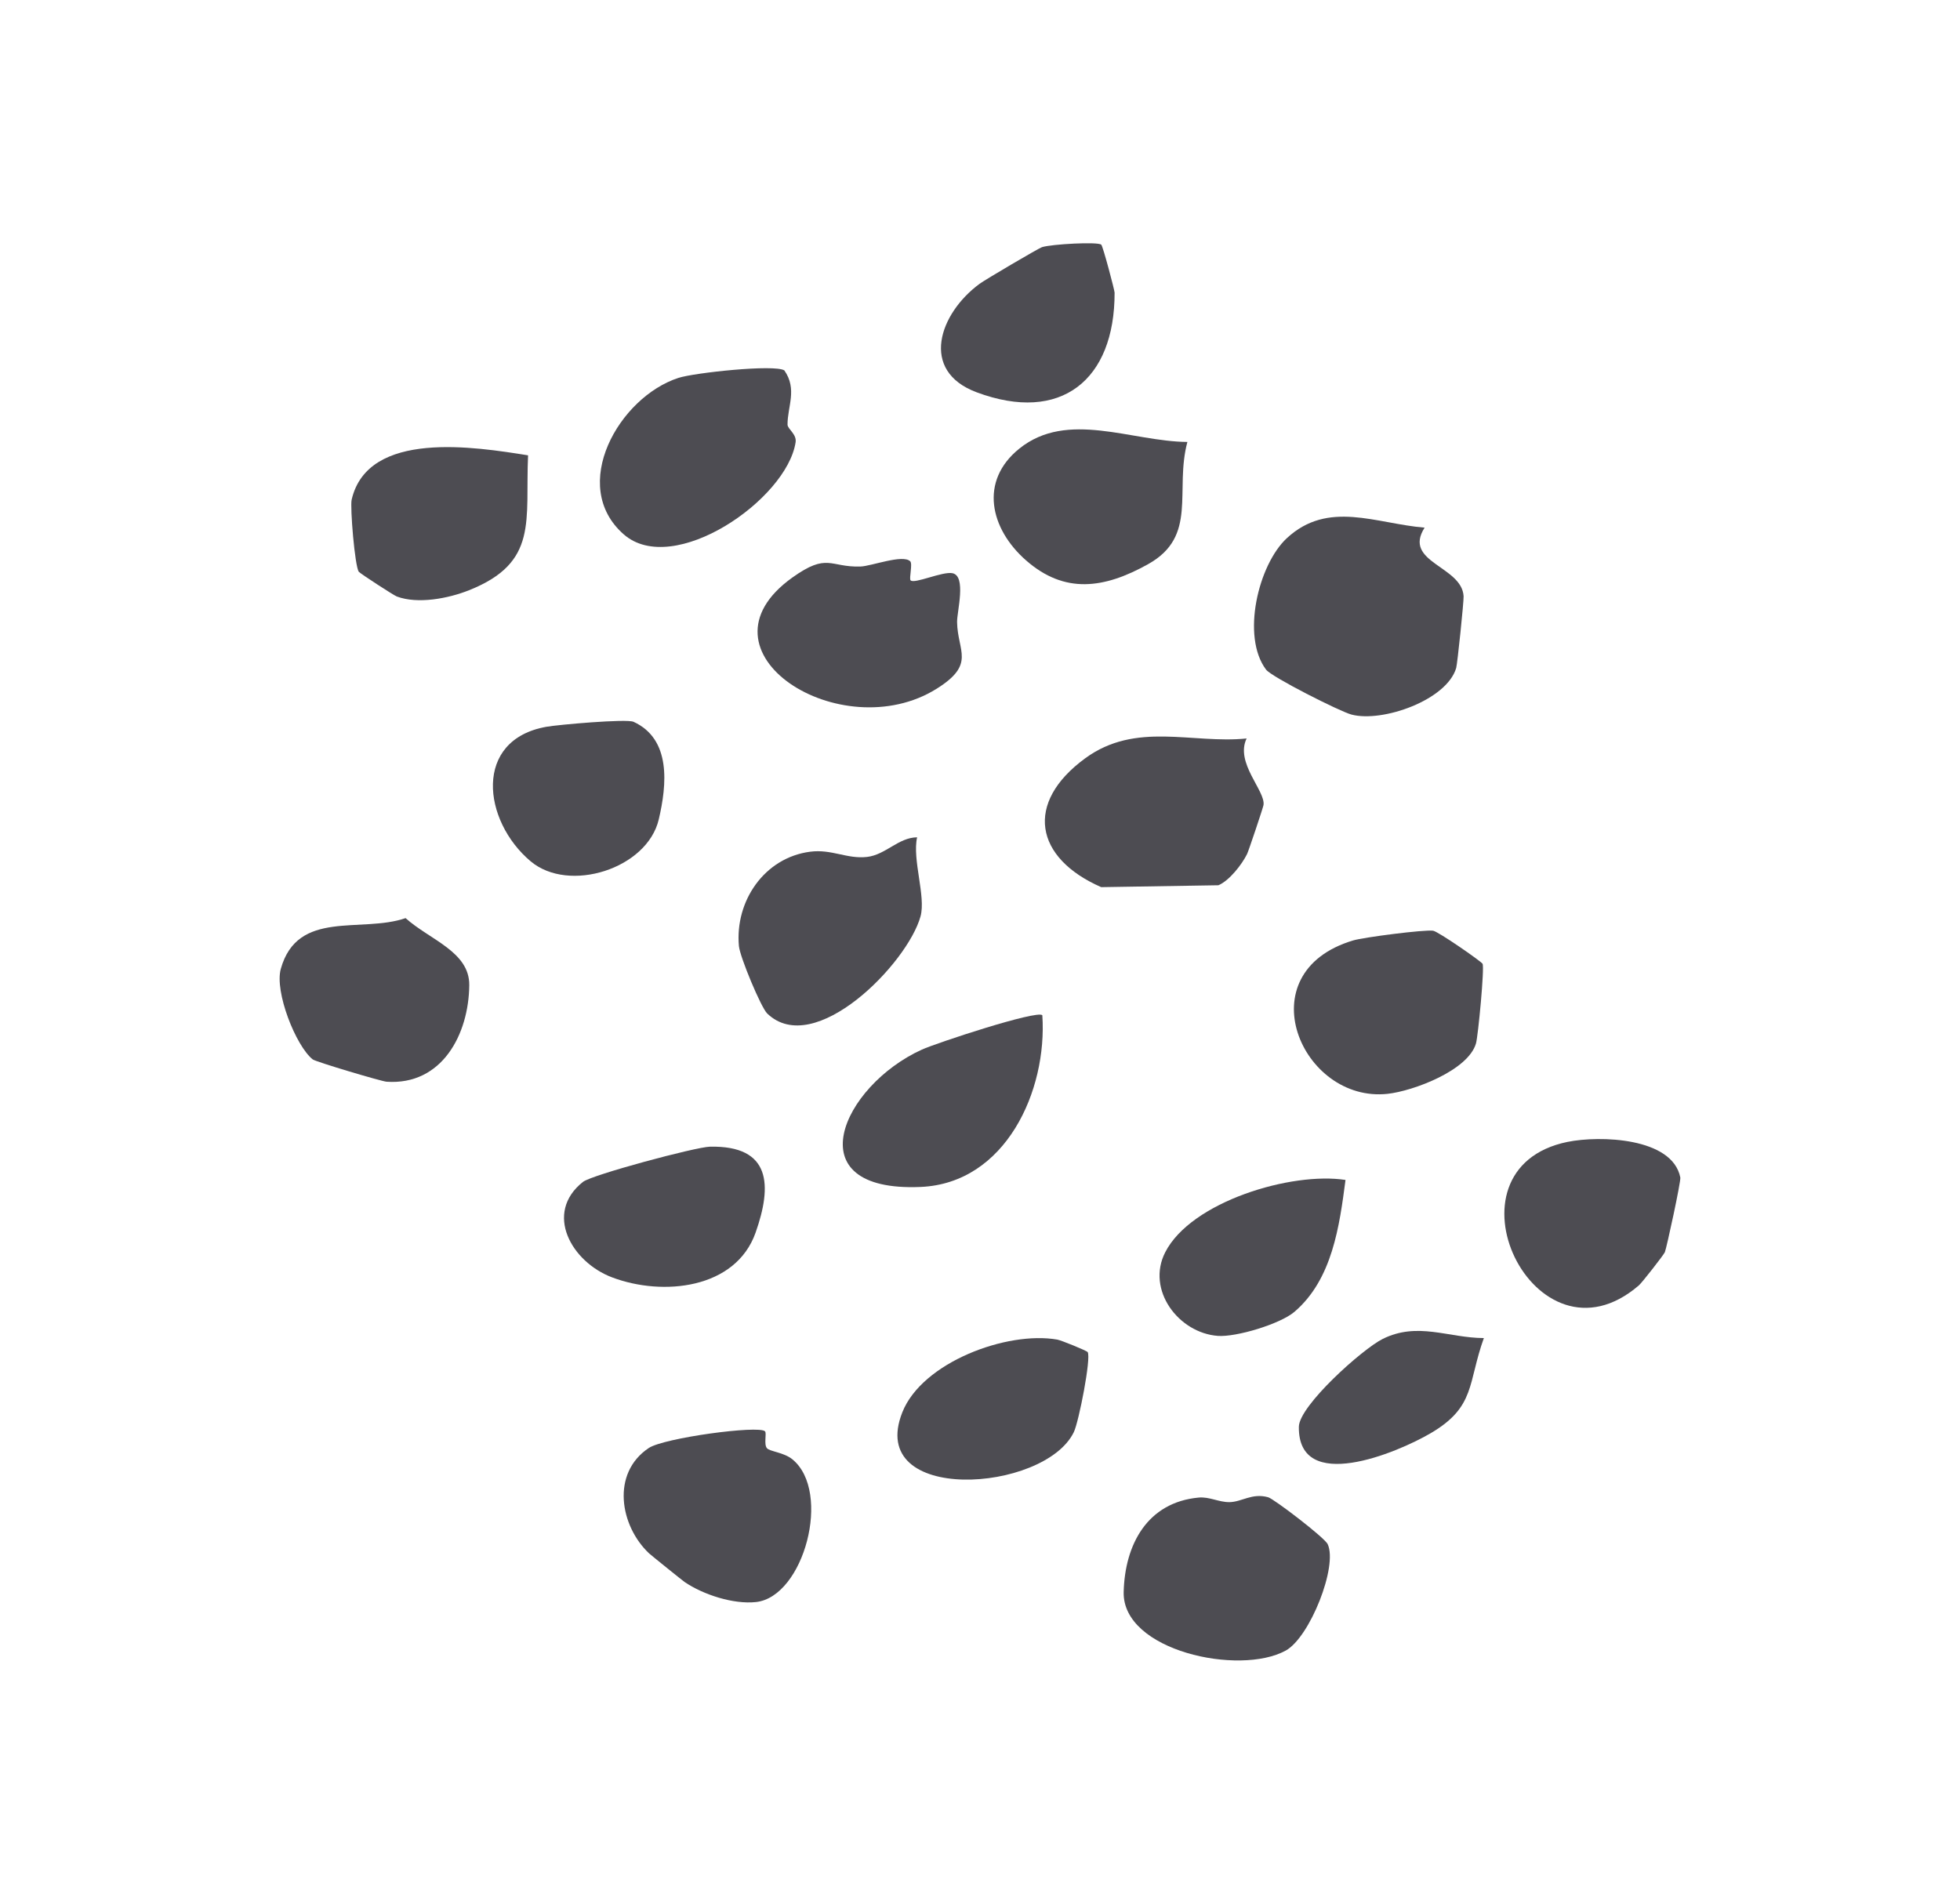
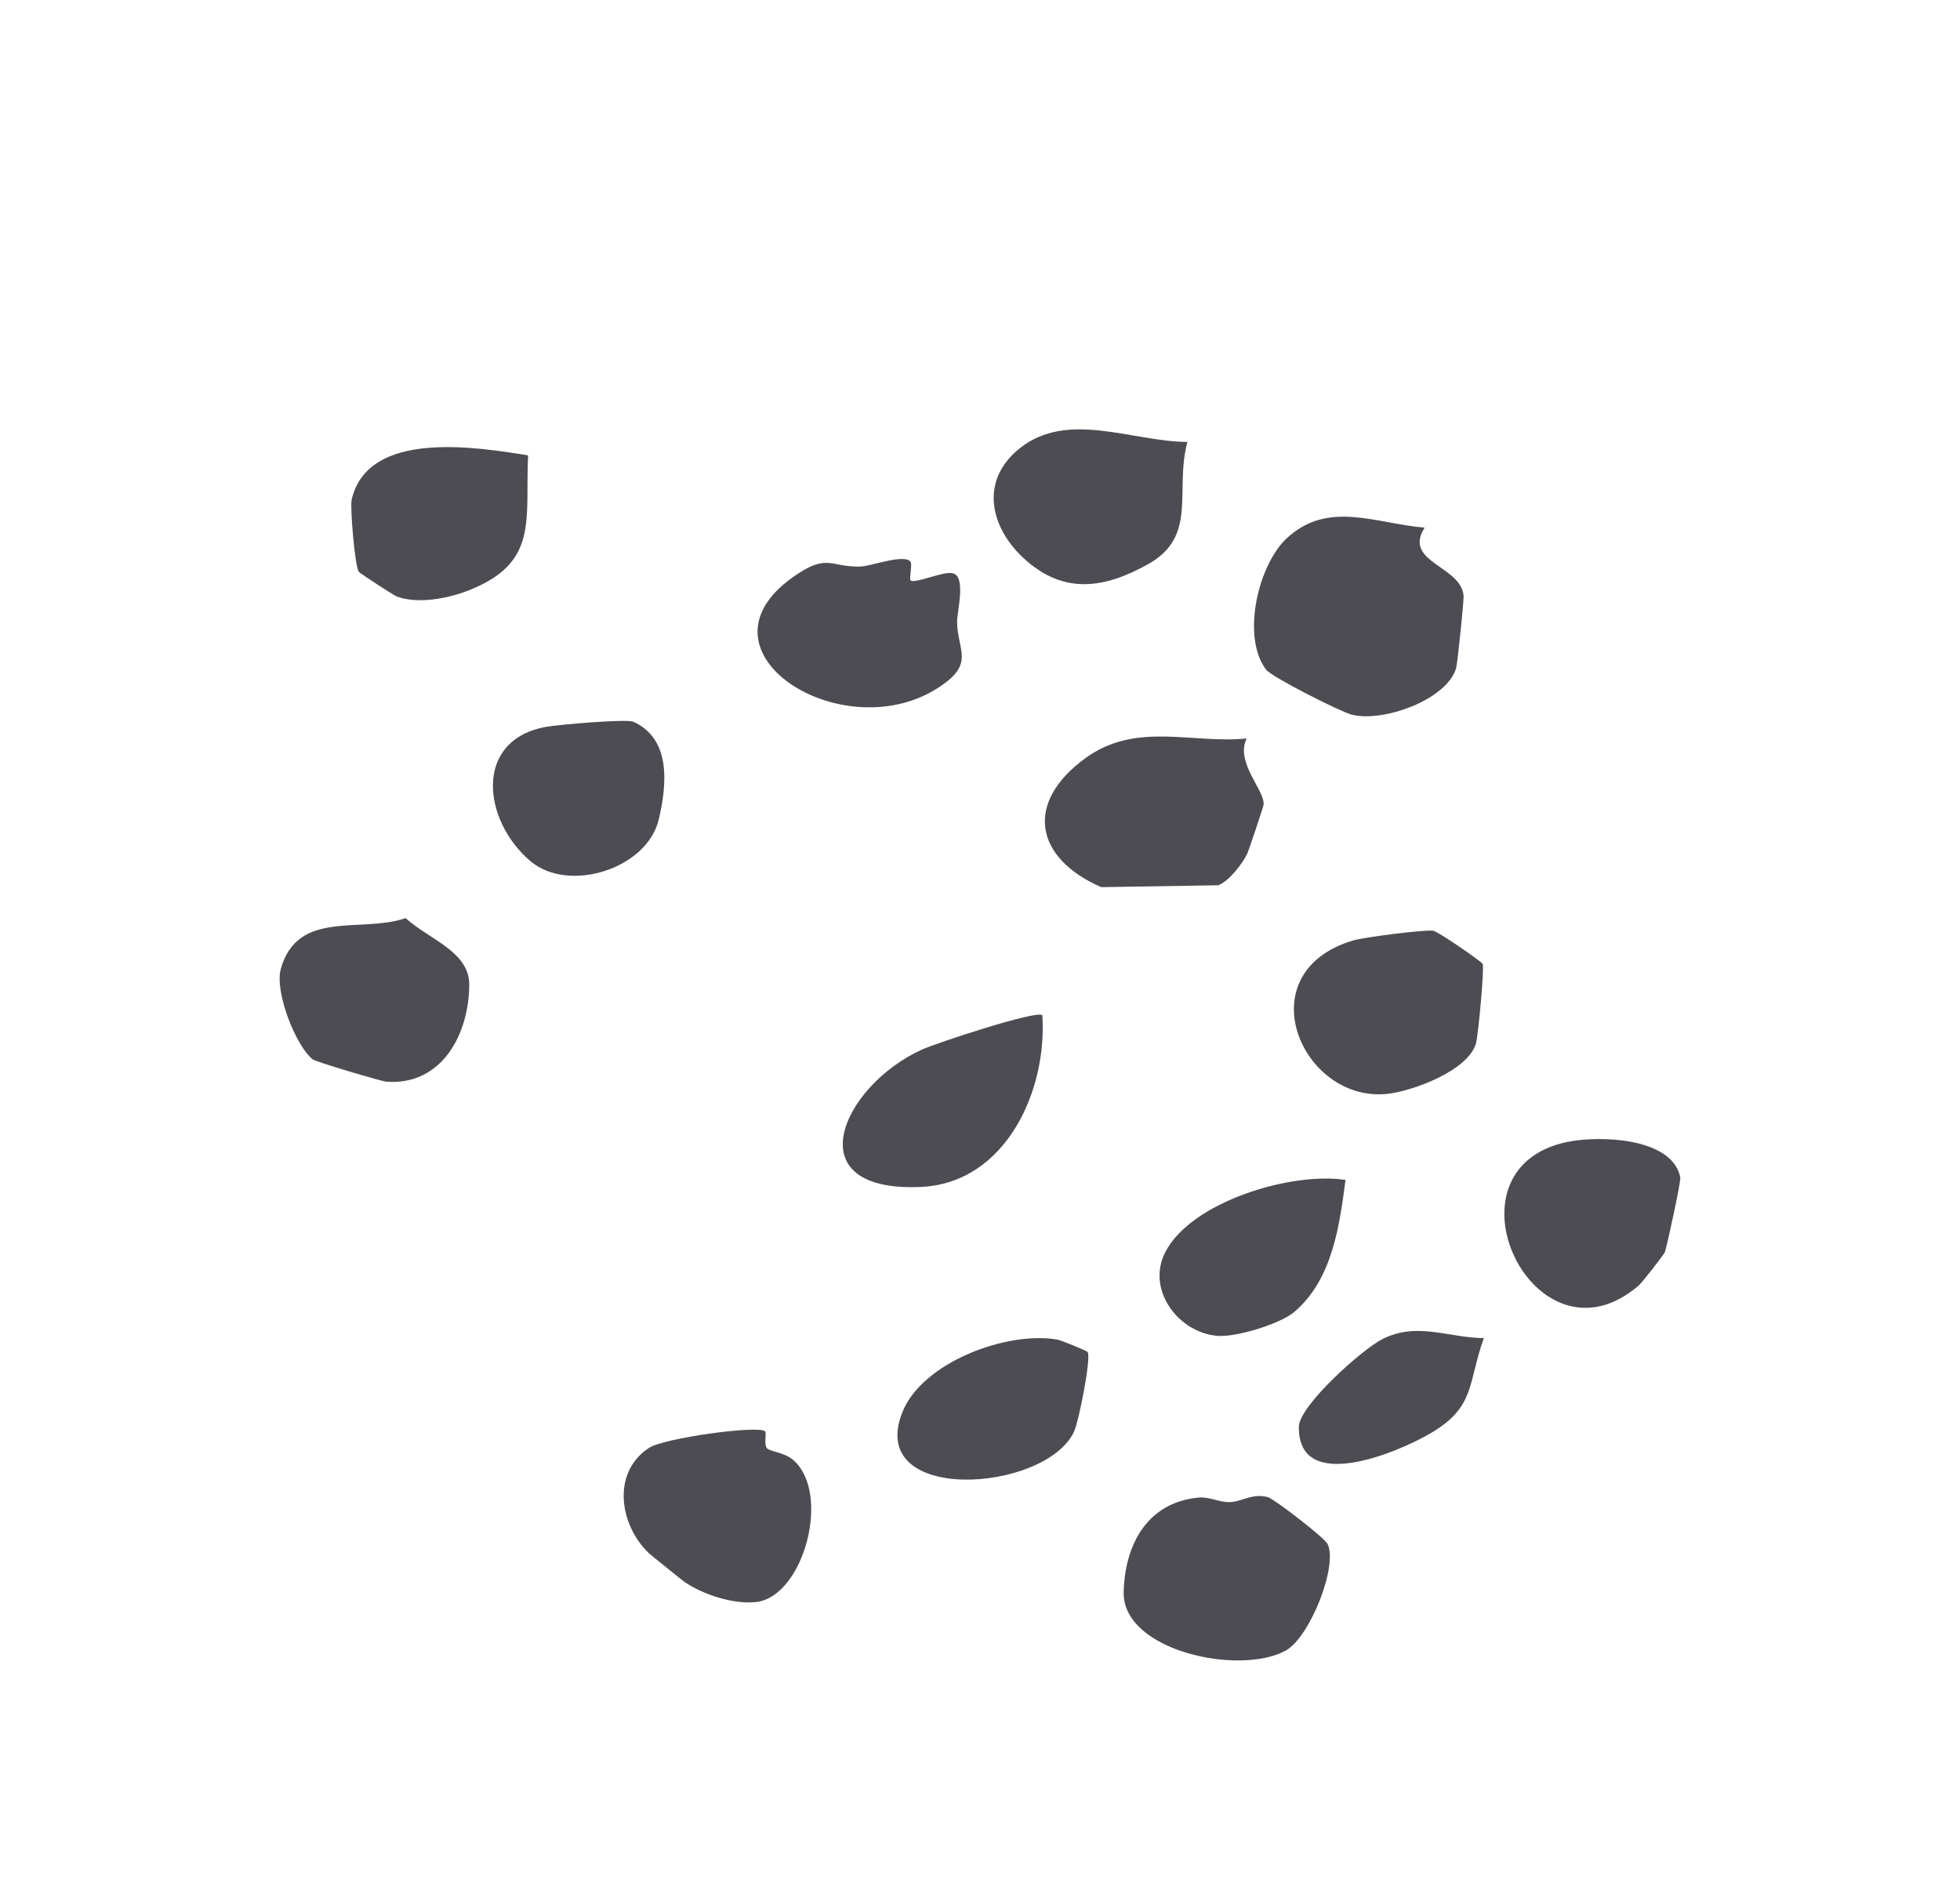
<svg xmlns="http://www.w3.org/2000/svg" id="Layer_1" data-name="Layer 1" viewBox="0 0 1318.9 1281.26">
  <defs>
    <style>
      .cls-1 {
        fill: #4d4c52;
      }
    </style>
  </defs>
  <path class="cls-1" d="M958.63,355.12c-14.95,23.48,25.17,25.79,26.24,46.2.18,3.38-4.18,45.5-4.98,48.22-6.29,21.61-49.56,36.89-70.44,31.39-7.79-2.05-53.75-25.26-57.51-30.26-16.8-22.3-5.25-70.65,14-88.48,27.84-25.79,60.03-9.73,92.7-7.07Z" />
  <path class="cls-1" d="M838.86,497c-7.91,16.42,12.77,35.24,11.37,44.8-.25,1.72-10.04,30.91-11.06,32.98-3.51,7.09-11.91,17.89-19.28,21.02l-78.88,1.27c-44.83-19.64-51.79-56.73-10.74-86.74,34.16-24.97,71.91-9.56,108.6-13.32Z" />
  <path class="cls-1" d="M806.63,1007.9c7.14-.66,13.58,3.16,20.66,3.08,8.39-.1,15.19-6.33,26.08-3.28,3.84,1.08,37.93,27.08,40.04,31.57,6.95,14.8-11.99,62.67-28.23,71.61-31.13,17.14-110,.17-109.05-39.39.77-31.85,15.82-60.39,50.49-63.59Z" />
-   <path class="cls-1" d="M527.8,249.29c8.86,12.73,2.08,24.26,2.14,36.49.01,2.96,6.28,6.39,5.43,11.88-5.95,38.71-82.33,91.19-115.66,61.97-37.23-32.64-3.17-92.34,36.82-105.3,10.67-3.46,64.57-9.27,71.28-5.04Z" />
  <path class="cls-1" d="M514.77,963.3c1.3,1.3-.95,8.76,1.33,11.4,1.93,2.24,11.38,2.77,17.13,7.48,26.64,21.85,7.75,92.59-24.58,96.05-15.16,1.62-35.4-4.97-47.9-13.45-1.42-.96-22.81-18.22-23.98-19.32-19.59-18.46-25.69-53.9-.21-70.91,10.2-6.81,74-15.45,78.21-11.25Z" />
-   <path class="cls-1" d="M617.13,563.53c-3.37,15.03,6.01,39.75,2.3,53.22-8.76,31.76-71.45,95.93-103.17,65.36-4.13-3.98-18.36-38.02-19.04-45.42-2.74-30.13,17.06-59.46,47.97-63.47,14.49-1.88,24.79,5.06,38.25,3.52,12.53-1.44,21.14-13.09,33.68-13.21Z" />
  <path class="cls-1" d="M997.62,648.64c1.42,2.39-2.99,48.77-4.43,53.66-5.35,18.21-42.26,31.98-59.41,33.87-57.89,6.38-95.8-81.51-23.25-103.23,7.11-2.13,48.02-7.39,53.82-6.54,3.4.5,32.25,20.52,33.27,22.24Z" />
  <path class="cls-1" d="M612.46,377.72c1.8,1.69-.85,11.62.27,12.85,2.46,2.68,21.44-6.14,28.18-4.79,9.55,1.91,3.01,25.81,3.12,32.9.31,19.78,12.71,28.3-13.77,44.87-64.18,40.15-167.01-24.88-97.05-74.87,23.71-16.94,25.16-6.75,45.77-7.39,7.38-.23,28.34-8.36,33.47-3.56Z" />
  <path class="cls-1" d="M210.41,713c-11.4-9.14-25.77-45.54-21.45-60.94,11.31-40.28,54.08-23.82,83.96-34.14,16.26,14.62,43.05,22.57,42.85,45.09-.29,33.09-18.32,67.57-55.64,65.02-3.38-.23-47.7-13.41-49.73-15.03Z" />
  <path class="cls-1" d="M799,297.45c-8.78,32.77,7.33,63.38-26.42,82.24-29.68,16.59-56.24,20.2-82.15-2.54-24.21-21.25-31.67-53.38-4.49-75.24,32.39-26.05,75.5-4.73,113.06-4.47Z" />
  <path class="cls-1" d="M1054.96,768.5c21.35-4.34,70.37-3.07,75.74,23.99.5,2.52-9.21,47.3-10.39,50.23-.72,1.78-15.35,20.53-17.52,22.39-70.08,60.39-136.62-78.58-47.84-96.62Z" />
  <path class="cls-1" d="M701.39,683.27c3.45,50.76-24.61,113.15-81.96,115.58-85.17,3.61-52.68-68.13.93-92.45,9.8-4.45,77.49-26.77,81.03-23.13Z" />
  <path class="cls-1" d="M355.34,306.46c-2,43.85,7.27,72.06-39.71,90.78-13.92,5.55-34.47,9.52-48.63,4.21-2.04-.76-24.63-15.42-25.55-16.63-2.69-3.51-5.97-43.59-4.82-48.53,10.97-47.33,83.62-35.42,118.71-29.84Z" />
-   <path class="cls-1" d="M392.29,795.45c6.01-4.77,75.93-23.5,85.41-23.7,41.38-.87,41.9,26.19,30.76,57.8-13.4,38.01-62.44,43.06-96.59,30.15-27.32-10.32-46.04-43.25-19.59-64.25Z" />
  <path class="cls-1" d="M357.07,579.68c-32.45-27.33-38.72-81.76,10.56-90.53,8.01-1.43,54-5.49,58.69-3.35,25.45,11.65,22.45,42.38,16.97,65.69-7.82,33.24-60.47,49.87-86.21,28.19Z" />
-   <path class="cls-1" d="M741.06,164.69c1.17,1.2,8.95,30.6,8.96,32.28.13,58.75-36.04,88.24-92.81,67.06-38.67-14.42-25.18-53.09,2.02-73.07,3.67-2.7,39.6-23.87,41.91-24.61,6.5-2.08,37.86-3.77,39.91-1.66Z" />
  <path class="cls-1" d="M731.91,909.99c2.45,3.93-5.97,46.94-9.32,53.86-19.8,40.89-140.04,48.77-115.39-13.37,13.34-33.63,70.43-54.85,104.28-48.89,2.66.47,19.84,7.47,20.43,8.41Z" />
  <path class="cls-1" d="M905.4,794.15c-4.04,30.82-8.81,66.91-34.38,88.76-9.59,8.19-39.22,17.1-51.51,16.18-26.5-1.97-48.35-30.99-35.42-56.29,17.48-34.2,85.16-54.31,121.32-48.66Z" />
  <path class="cls-1" d="M998.5,900.56c-10.93,30.34-5.46,46.23-35.74,64-22.8,13.38-89.31,41.1-88.75-4.28.17-14.24,42.88-52.42,56.39-59.13,23.61-11.73,44.07-.71,68.1-.59Z" />
</svg>